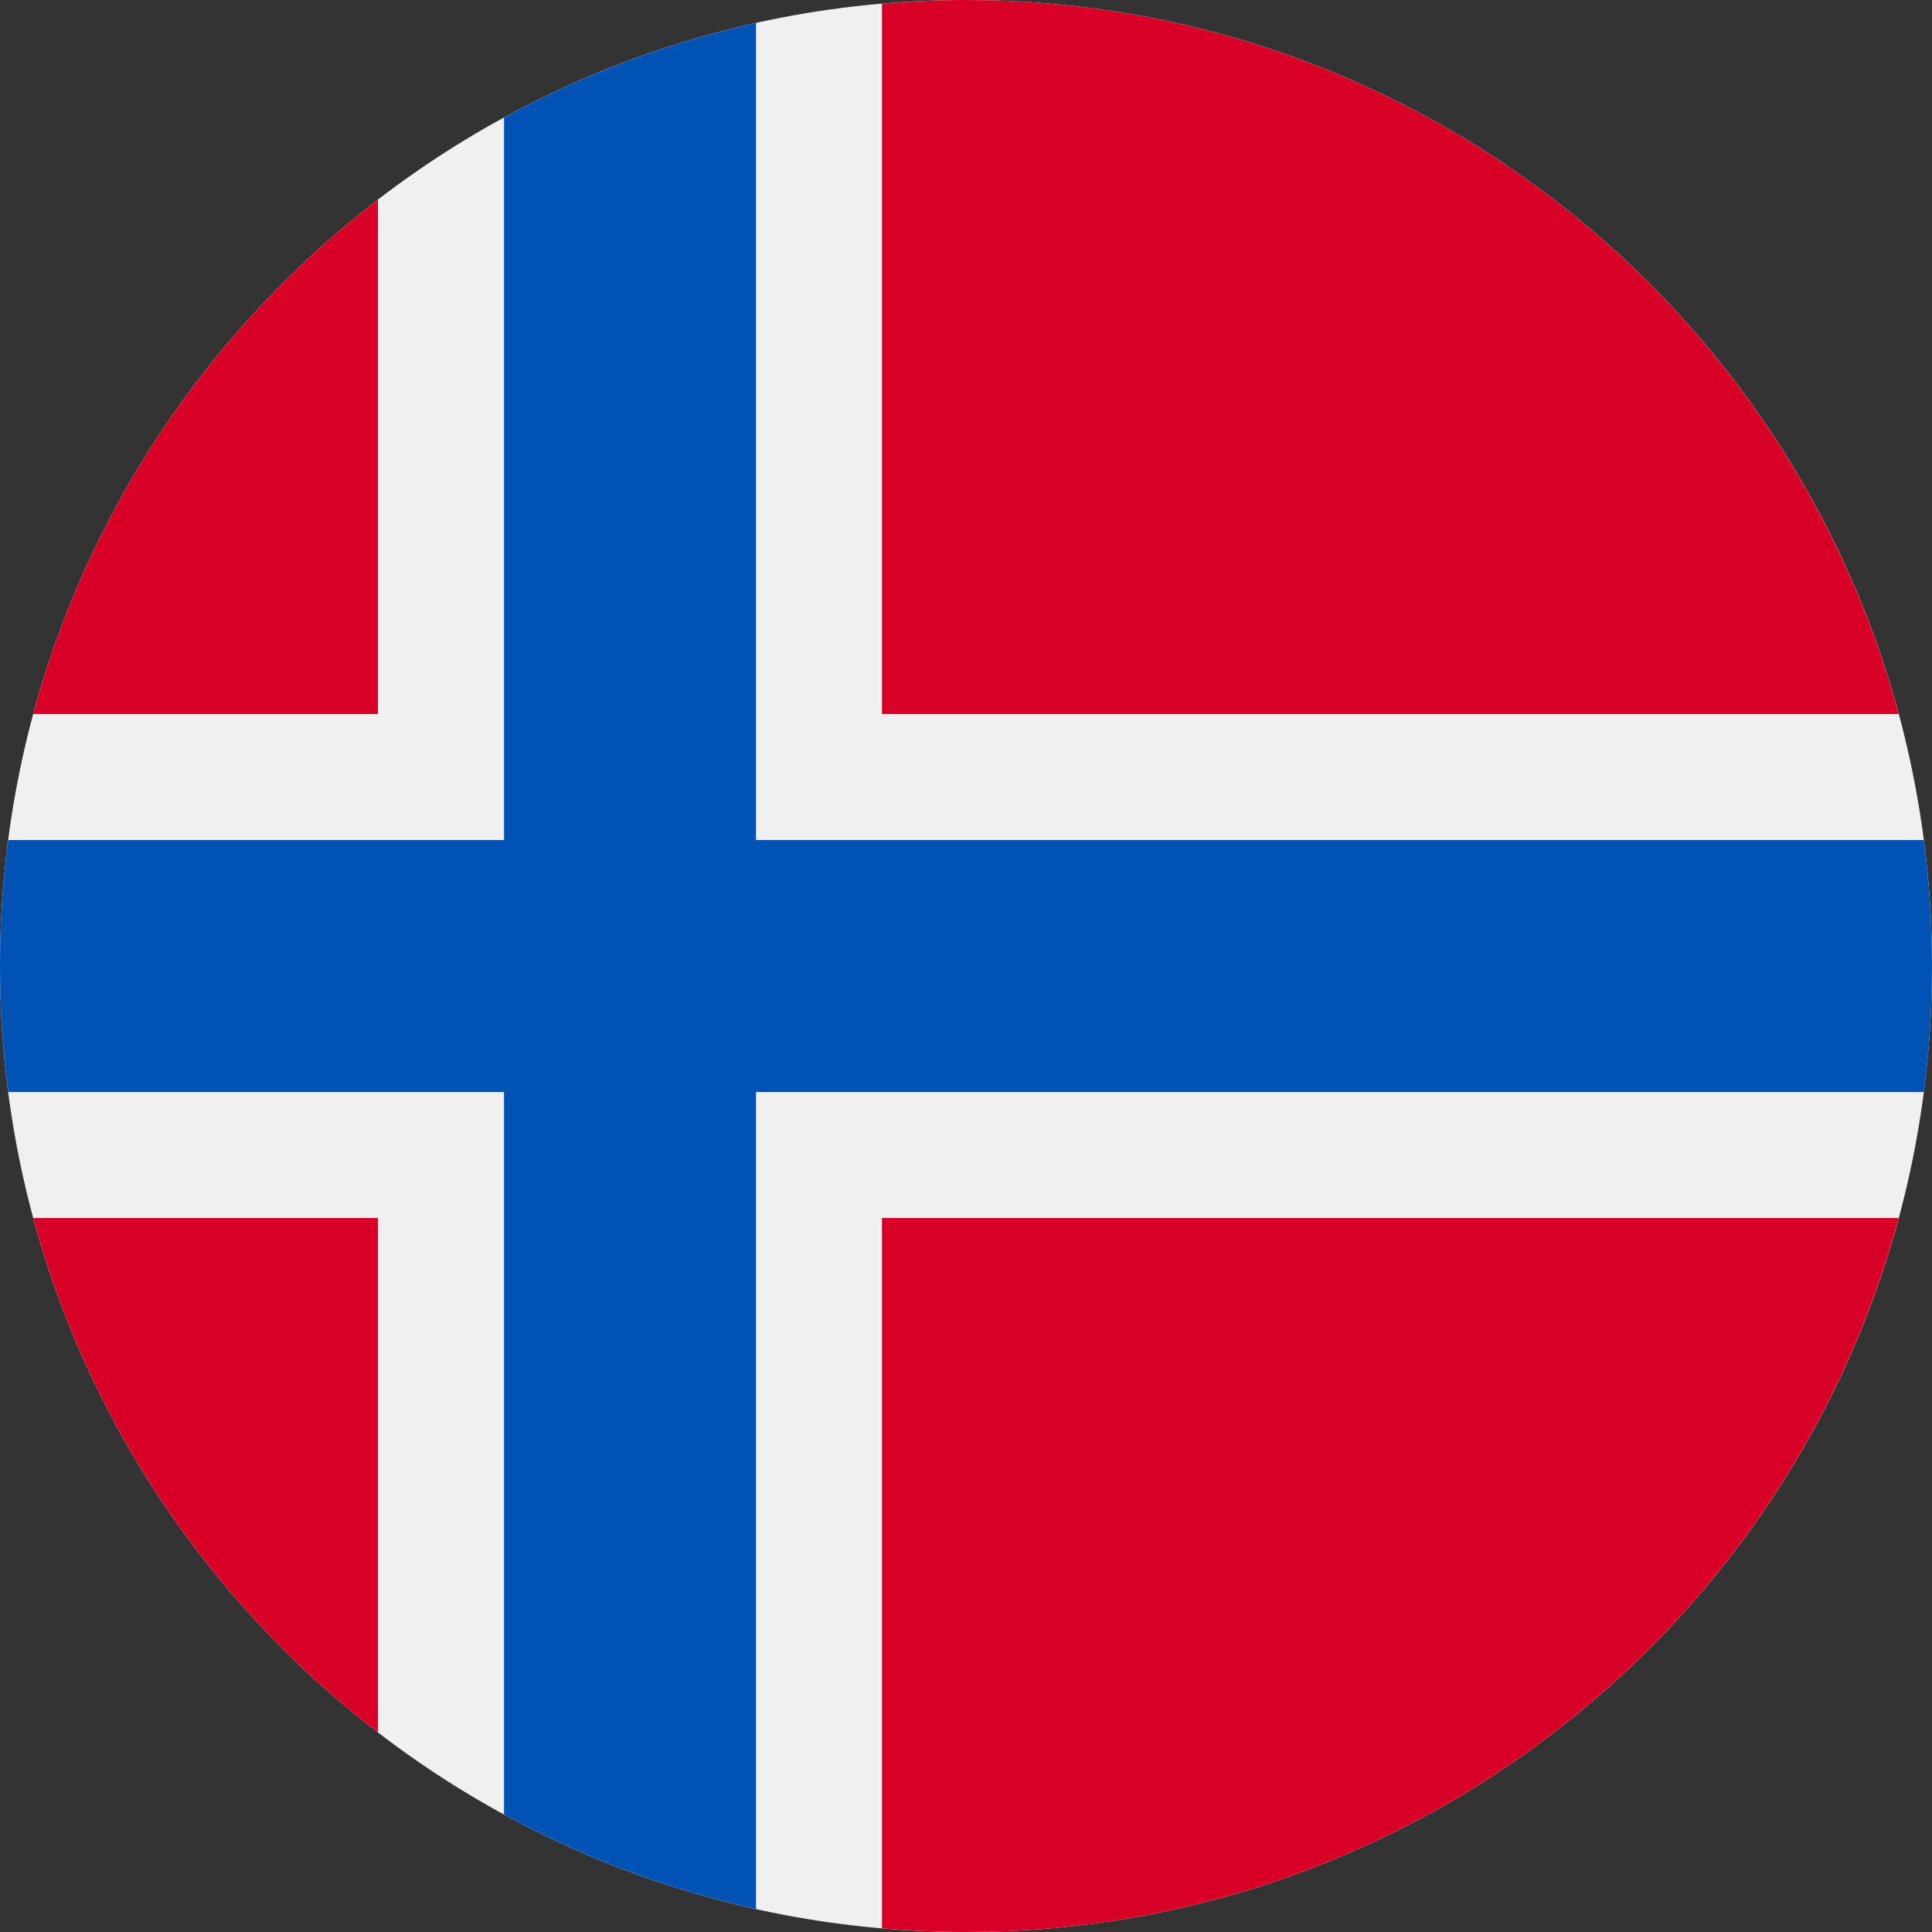
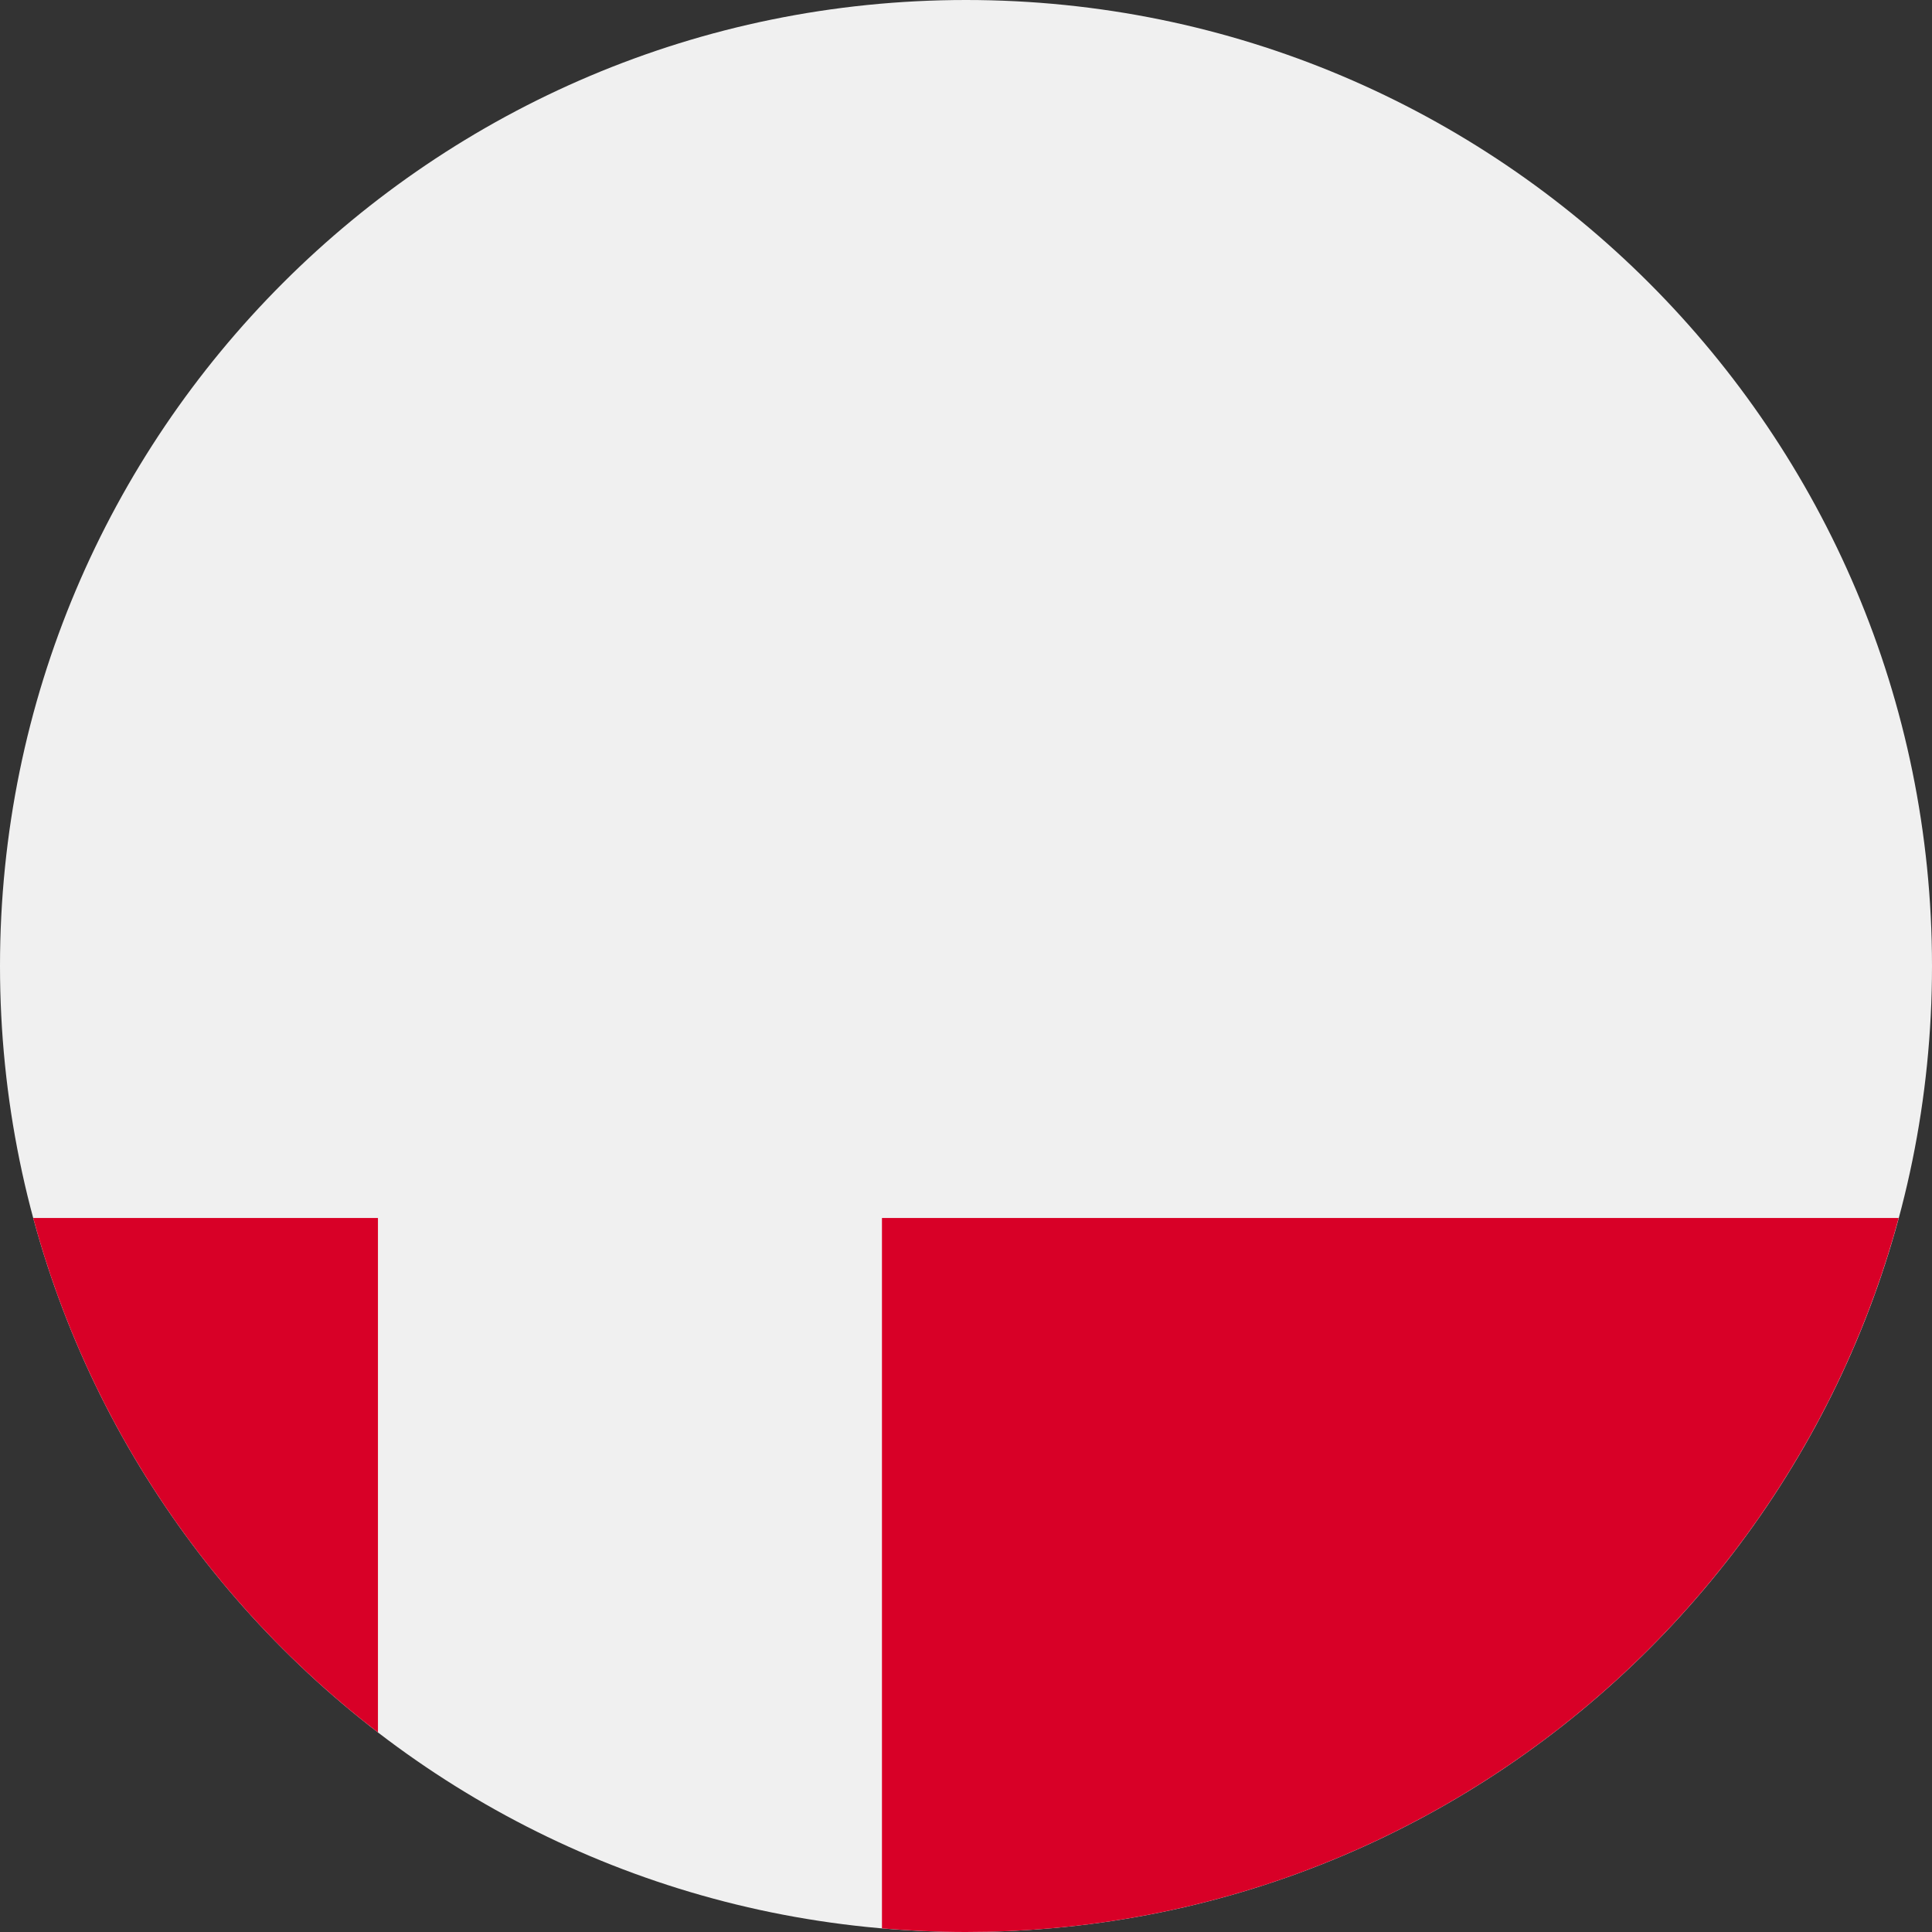
<svg xmlns="http://www.w3.org/2000/svg" width="16" height="16" viewBox="0 0 16 16" fill="none">
  <rect x="0" y="0" width="16" height="16" fill="#333333" stroke="none" />
  <g clip-path="url(#clip0_806_7308)">
    <path d="M8 16C12.418 16 16 12.418 16 8C16 3.582 12.418 0 8 0C3.582 0 0 3.582 0 8C0 12.418 3.582 16 8 16Z" fill="#F0F0F0" />
    <path d="M0.275 10.087C0.738 11.804 1.758 13.293 3.13 14.347V10.087H0.275Z" fill="#D80027" />
    <path d="M7.304 15.97C7.533 15.989 7.765 16 7.999 16C11.696 16 14.806 13.493 15.724 10.087H7.304V15.97Z" fill="#D80027" />
-     <path d="M15.724 5.913C14.806 2.507 11.696 0 7.999 0C7.765 0 7.533 0.011 7.304 0.03V5.913H15.724Z" fill="#D80027" />
-     <path d="M3.13 1.653C1.758 2.707 0.738 4.196 0.275 5.913H3.13V1.653Z" fill="#D80027" />
-     <path d="M15.932 6.957H6.261H6.261V0.19C5.522 0.354 4.821 0.62 4.174 0.973V6.957V6.957H0.068C0.023 7.298 0 7.647 0 8C0 8.354 0.023 8.702 0.068 9.044H4.174H4.174V15.027C4.821 15.38 5.522 15.646 6.261 15.81V9.044V9.044H15.932C15.977 8.702 16 8.354 16 8C16 7.647 15.977 7.298 15.932 6.957Z" fill="#0052B4" />
  </g>
  <defs>
    <clipPath id="clip0_806_7308">
      <rect width="16" height="16" fill="white" />
    </clipPath>
  </defs>
</svg>